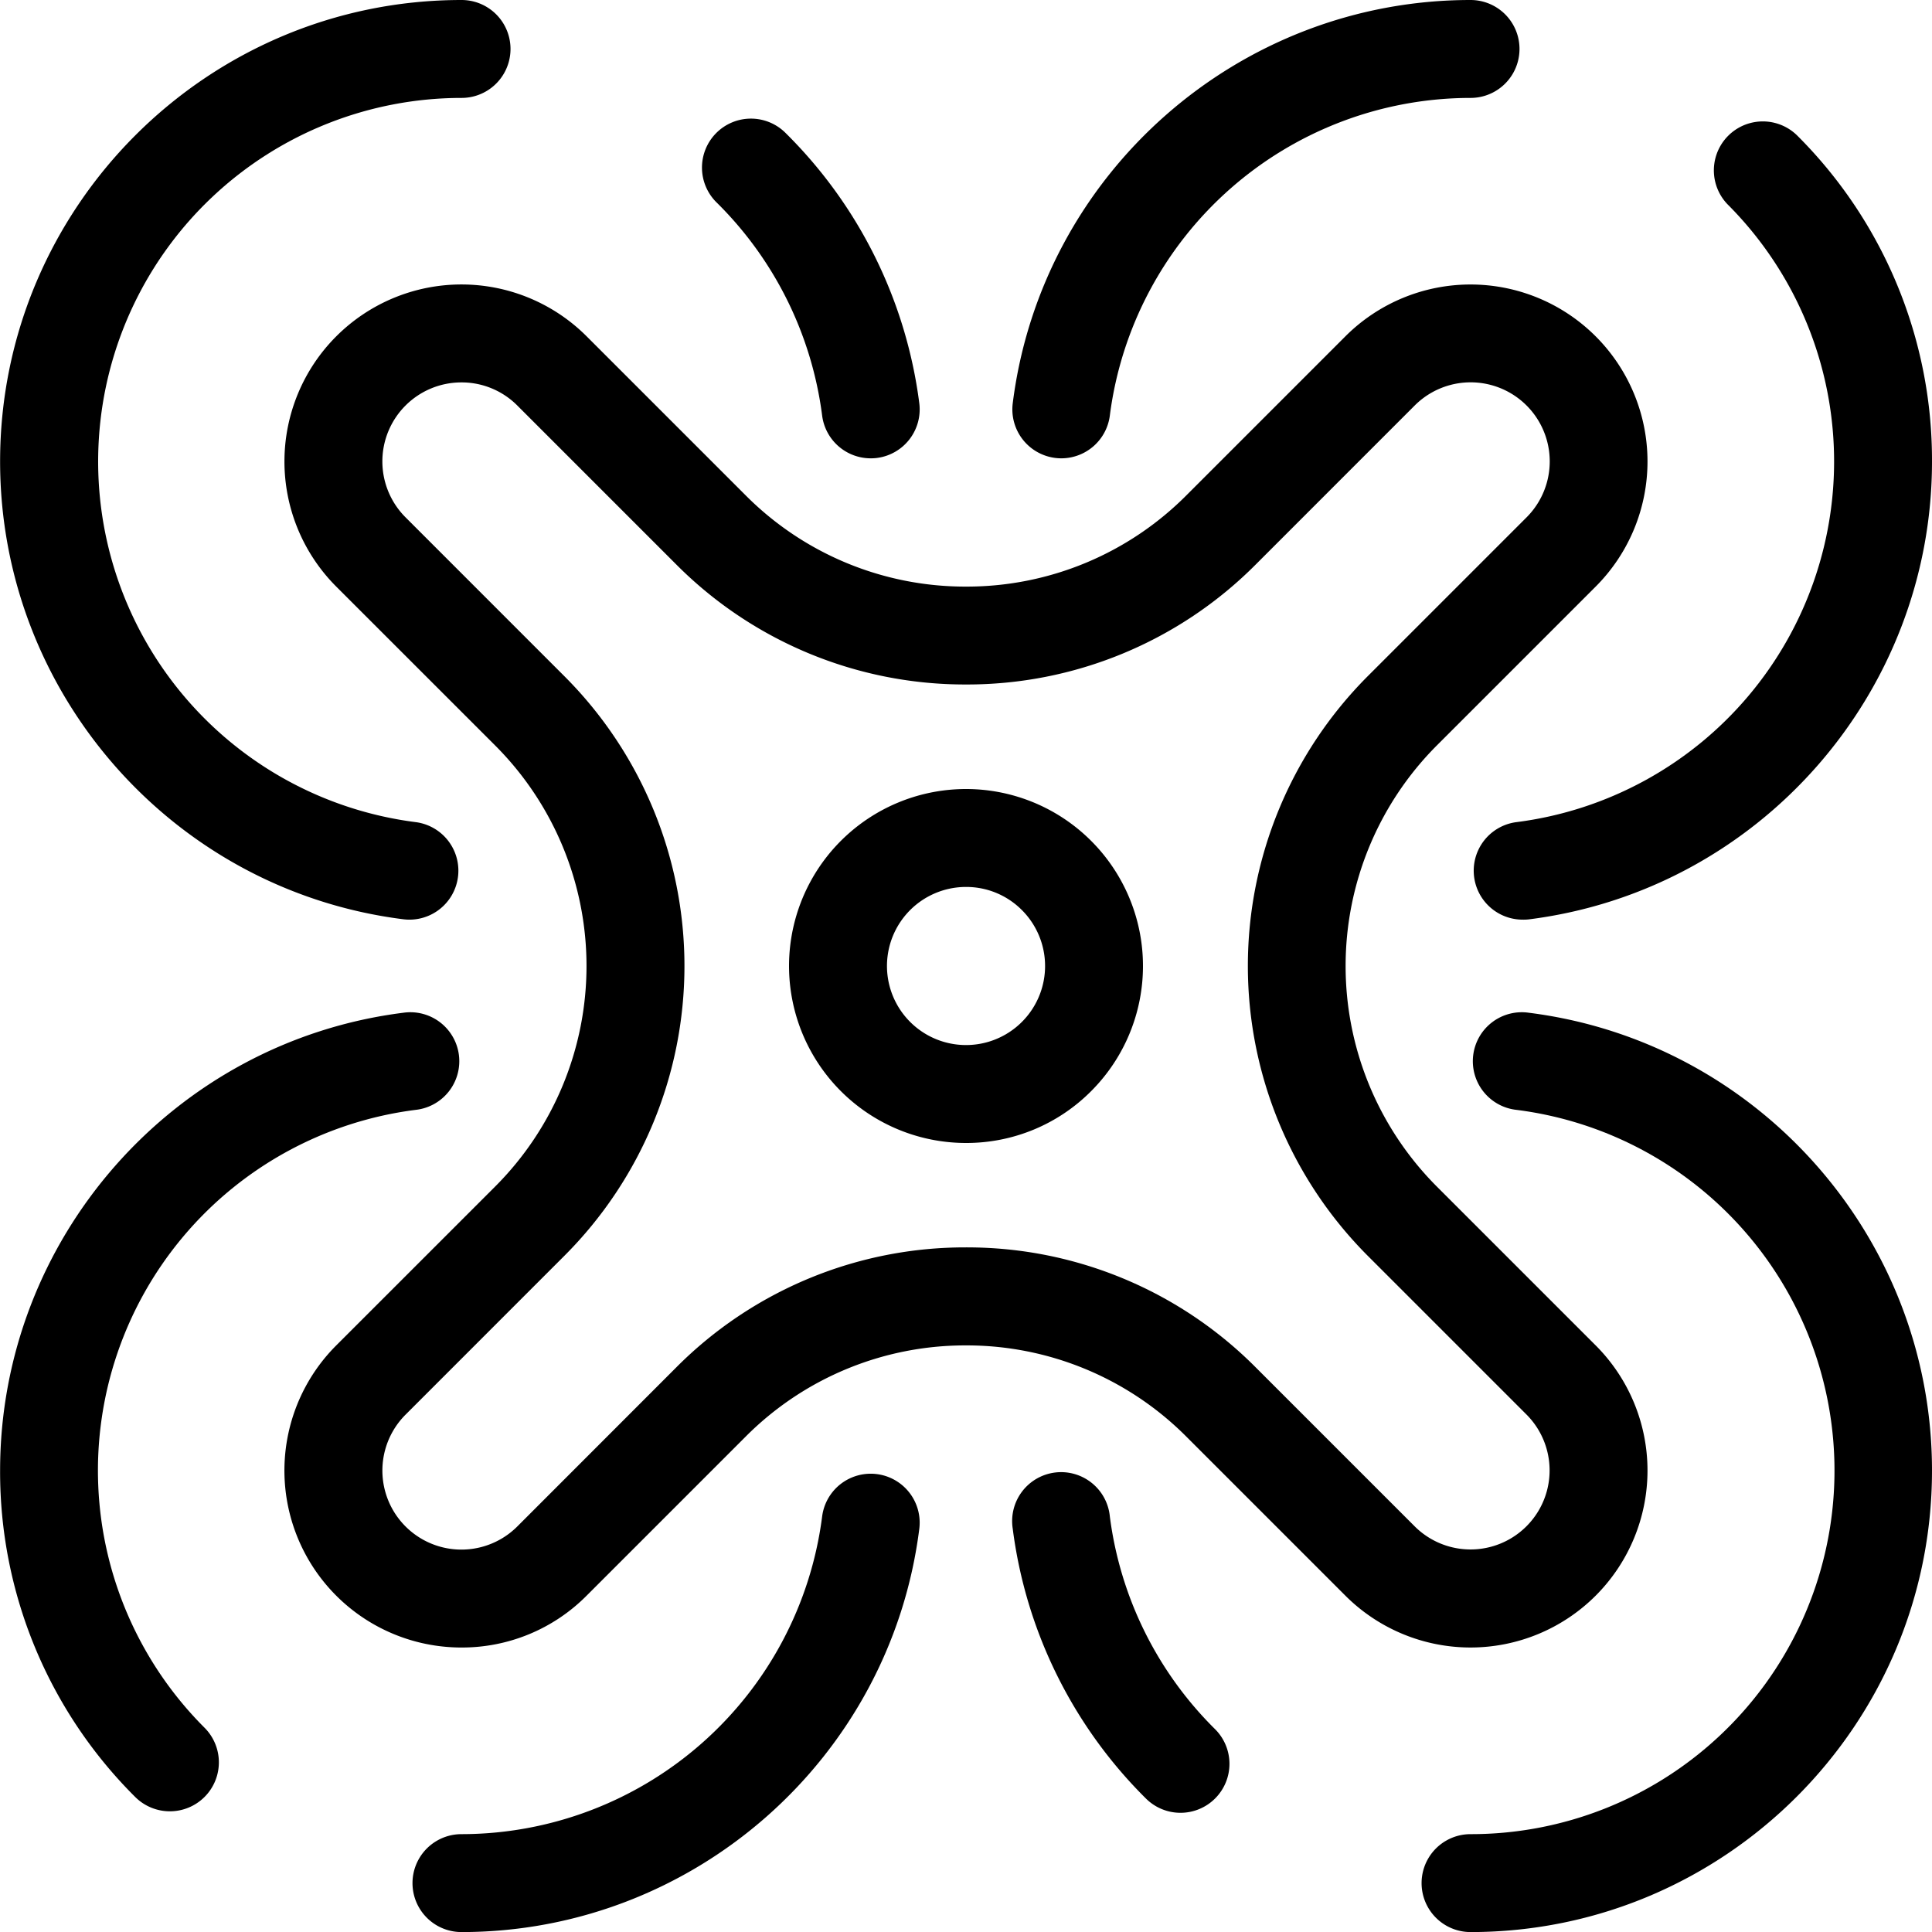
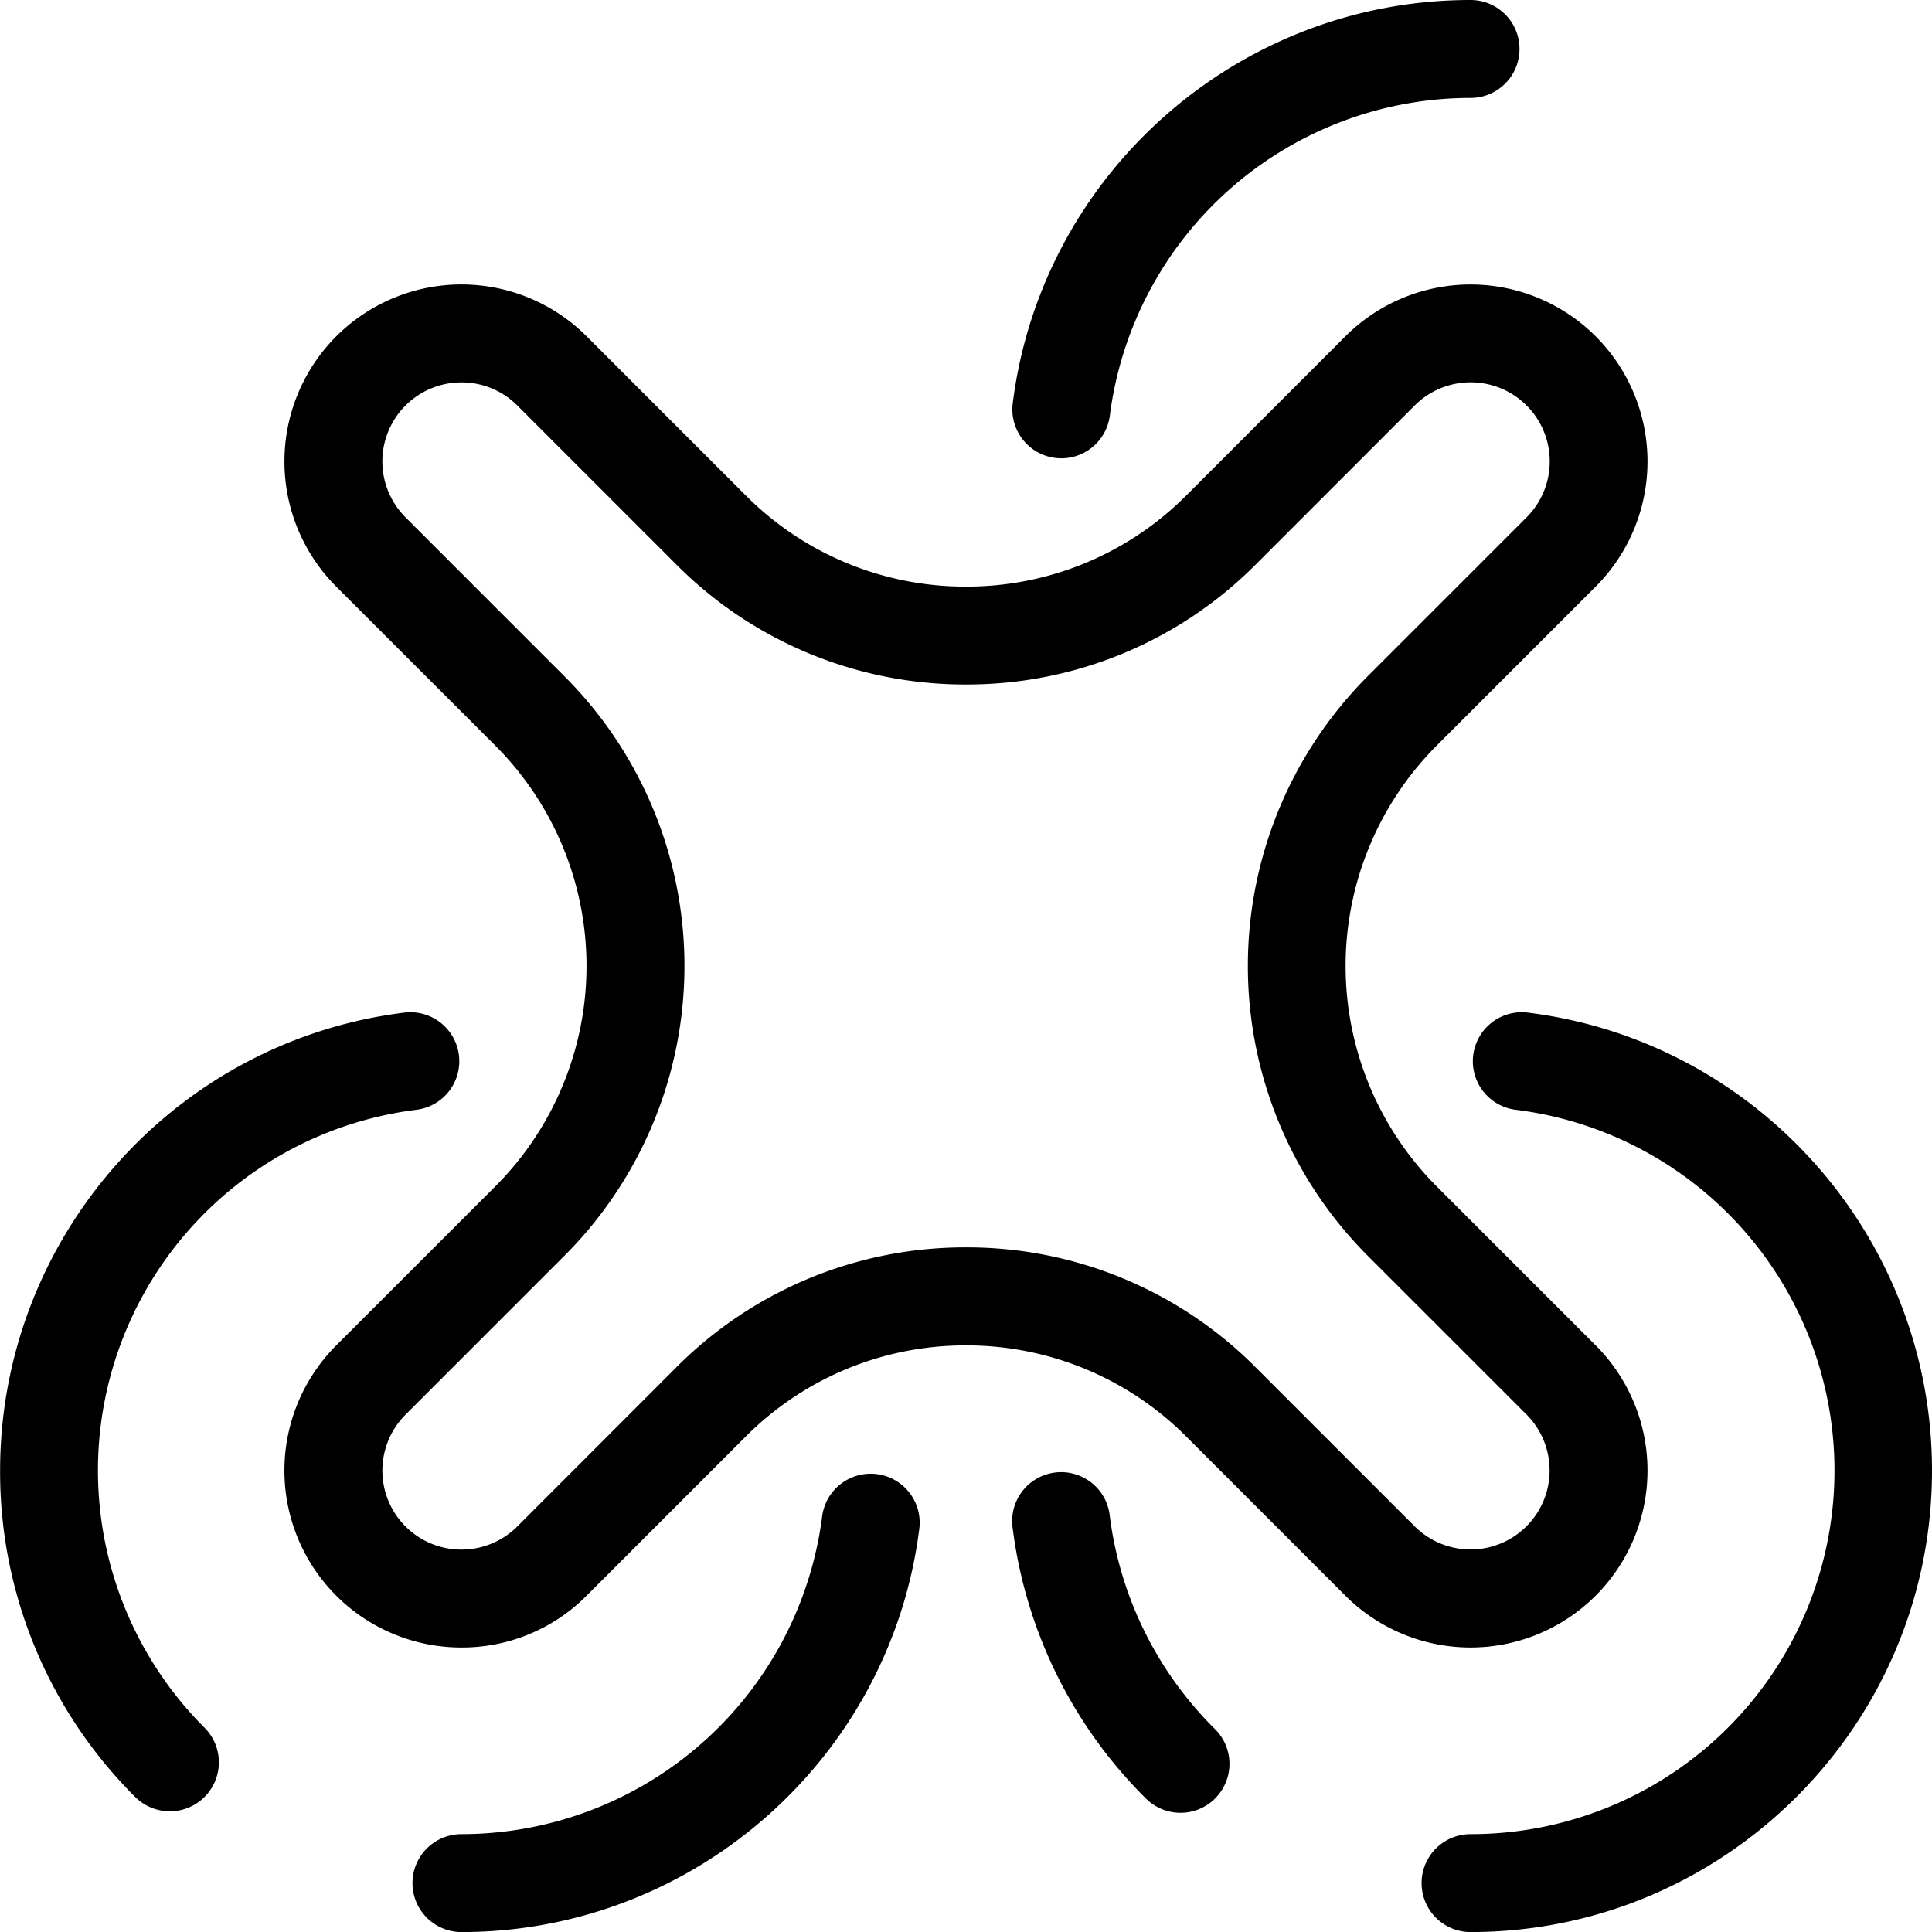
<svg xmlns="http://www.w3.org/2000/svg" id="Слой_1" height="512" viewBox="0 0 591.92 591.92" width="512">
  <g fill="rgb(0,0,0)" transform="translate(-222.97 -18.06)">
-     <path d="m489.72 158.48a15 15 0 0 1 -14.87-13.12 111.7 111.7 0 0 0 -32.18-65.12 15 15 0 1 1 21.09-21.33 141.81 141.81 0 0 1 40.86 82.7 15 15 0 0 1 -13 16.76 15.19 15.19 0 0 1 -1.9.11z" />
-     <path d="m348.41 299.82a15.23 15.23 0 0 1 -1.89-.12c-70.43-8.87-123.52-69.17-123.52-140.26 0-78 63.43-141.38 141.38-141.38a15 15 0 0 1 0 30 111.39 111.39 0 0 0 -14.08 221.88 15 15 0 0 1 -1.86 29.88z" />
-     <path d="m518.93 368.24a54.22 54.22 0 1 1 38.34-15.88 53.87 53.87 0 0 1 -38.34 15.88zm0-78.44a24.22 24.22 0 1 0 17.13 7.09 24.05 24.05 0 0 0 -17.13-7.09z" />
-     <path d="m689.45 299.82a15 15 0 0 1 -1.86-29.88 111.39 111.39 0 0 0 64.68-189.26 15 15 0 0 1 21.21-21.21 140.41 140.41 0 0 1 41.41 100c0 71.09-53.11 131.39-123.55 140.27a15.08 15.08 0 0 1 -1.89.08z" />
    <path d="m548.15 158.48a15.27 15.27 0 0 1 -1.9-.12 15 15 0 0 1 -13-16.75c8.87-70.44 69.17-123.55 140.26-123.55a15 15 0 0 1 0 30 111.5 111.5 0 0 0 -110.51 97.3 15 15 0 0 1 -14.85 13.12z" />
    <path d="m584.65 573.46a15 15 0 0 1 -10.55-4.33 141.74 141.74 0 0 1 -40.85-82.7 15 15 0 1 1 29.75-3.75 111.65 111.65 0 0 0 32.2 65.12 15 15 0 0 1 -10.55 25.66z" />
    <path d="m673.51 610a15 15 0 0 1 0-30 111.39 111.39 0 0 0 14.09-221.9 15 15 0 1 1 3.75-29.76c70.43 8.87 123.54 69.17 123.54 140.26 0 77.96-63.42 141.4-141.38 141.4z" />
    <path d="m275 573a15 15 0 0 1 -10.61-4.39 140.47 140.47 0 0 1 -41.39-100.01c0-71.09 53.12-131.39 123.55-140.26a15 15 0 1 1 3.75 29.76 111.39 111.39 0 0 0 -64.7 189.26 15 15 0 0 1 -10.6 25.64z" />
    <path d="m364.35 610a15 15 0 0 1 0-30 111.49 111.49 0 0 0 110.5-97.3 15 15 0 0 1 29.77 3.75c-8.88 70.42-69.18 123.55-140.27 123.55z" />
    <path d="m364.35 522.82a54.22 54.22 0 0 1 -38.35-92.57l48.68-48.67a95.55 95.55 0 0 0 0-135.12l-48.68-48.67a54.22 54.22 0 1 1 76.7-76.69l48.68 48.68a94.91 94.91 0 0 0 67.55 28h.39a94.92 94.92 0 0 0 67.17-28l48.68-48.68a54.22 54.22 0 1 1 76.67 76.69l-48.67 48.67a95.66 95.66 0 0 0 0 135.12l48.67 48.67a54.22 54.22 0 1 1 -76.67 76.69l-48.68-48.68a95 95 0 0 0 -67.56-28h-.39a94.91 94.91 0 0 0 -67.17 28l-48.68 48.68a53.8 53.8 0 0 1 -38.34 15.88zm0-387.6a24.21 24.21 0 0 0 -17.13 41.34l48.68 48.69a125.54 125.54 0 0 1 0 177.54l-48.68 48.69a24.21 24.21 0 1 0 34.24 34.25l48.7-48.73a124.73 124.73 0 0 1 88.77-36.77 3.42 3.42 0 0 1 .45 0 124.69 124.69 0 0 1 88.32 36.77l48.68 48.68a24.22 24.22 0 0 0 34.26-34.25l-48.64-48.64a125.69 125.69 0 0 1 0-177.55l48.68-48.68a24.22 24.22 0 1 0 -34.28-34.26l-48.69 48.7a124.75 124.75 0 0 1 -88.78 36.77h-.45a124.77 124.77 0 0 1 -88.32-36.77l-48.68-48.68a24.05 24.05 0 0 0 -17.12-7.1z" />
  </g>
</svg>